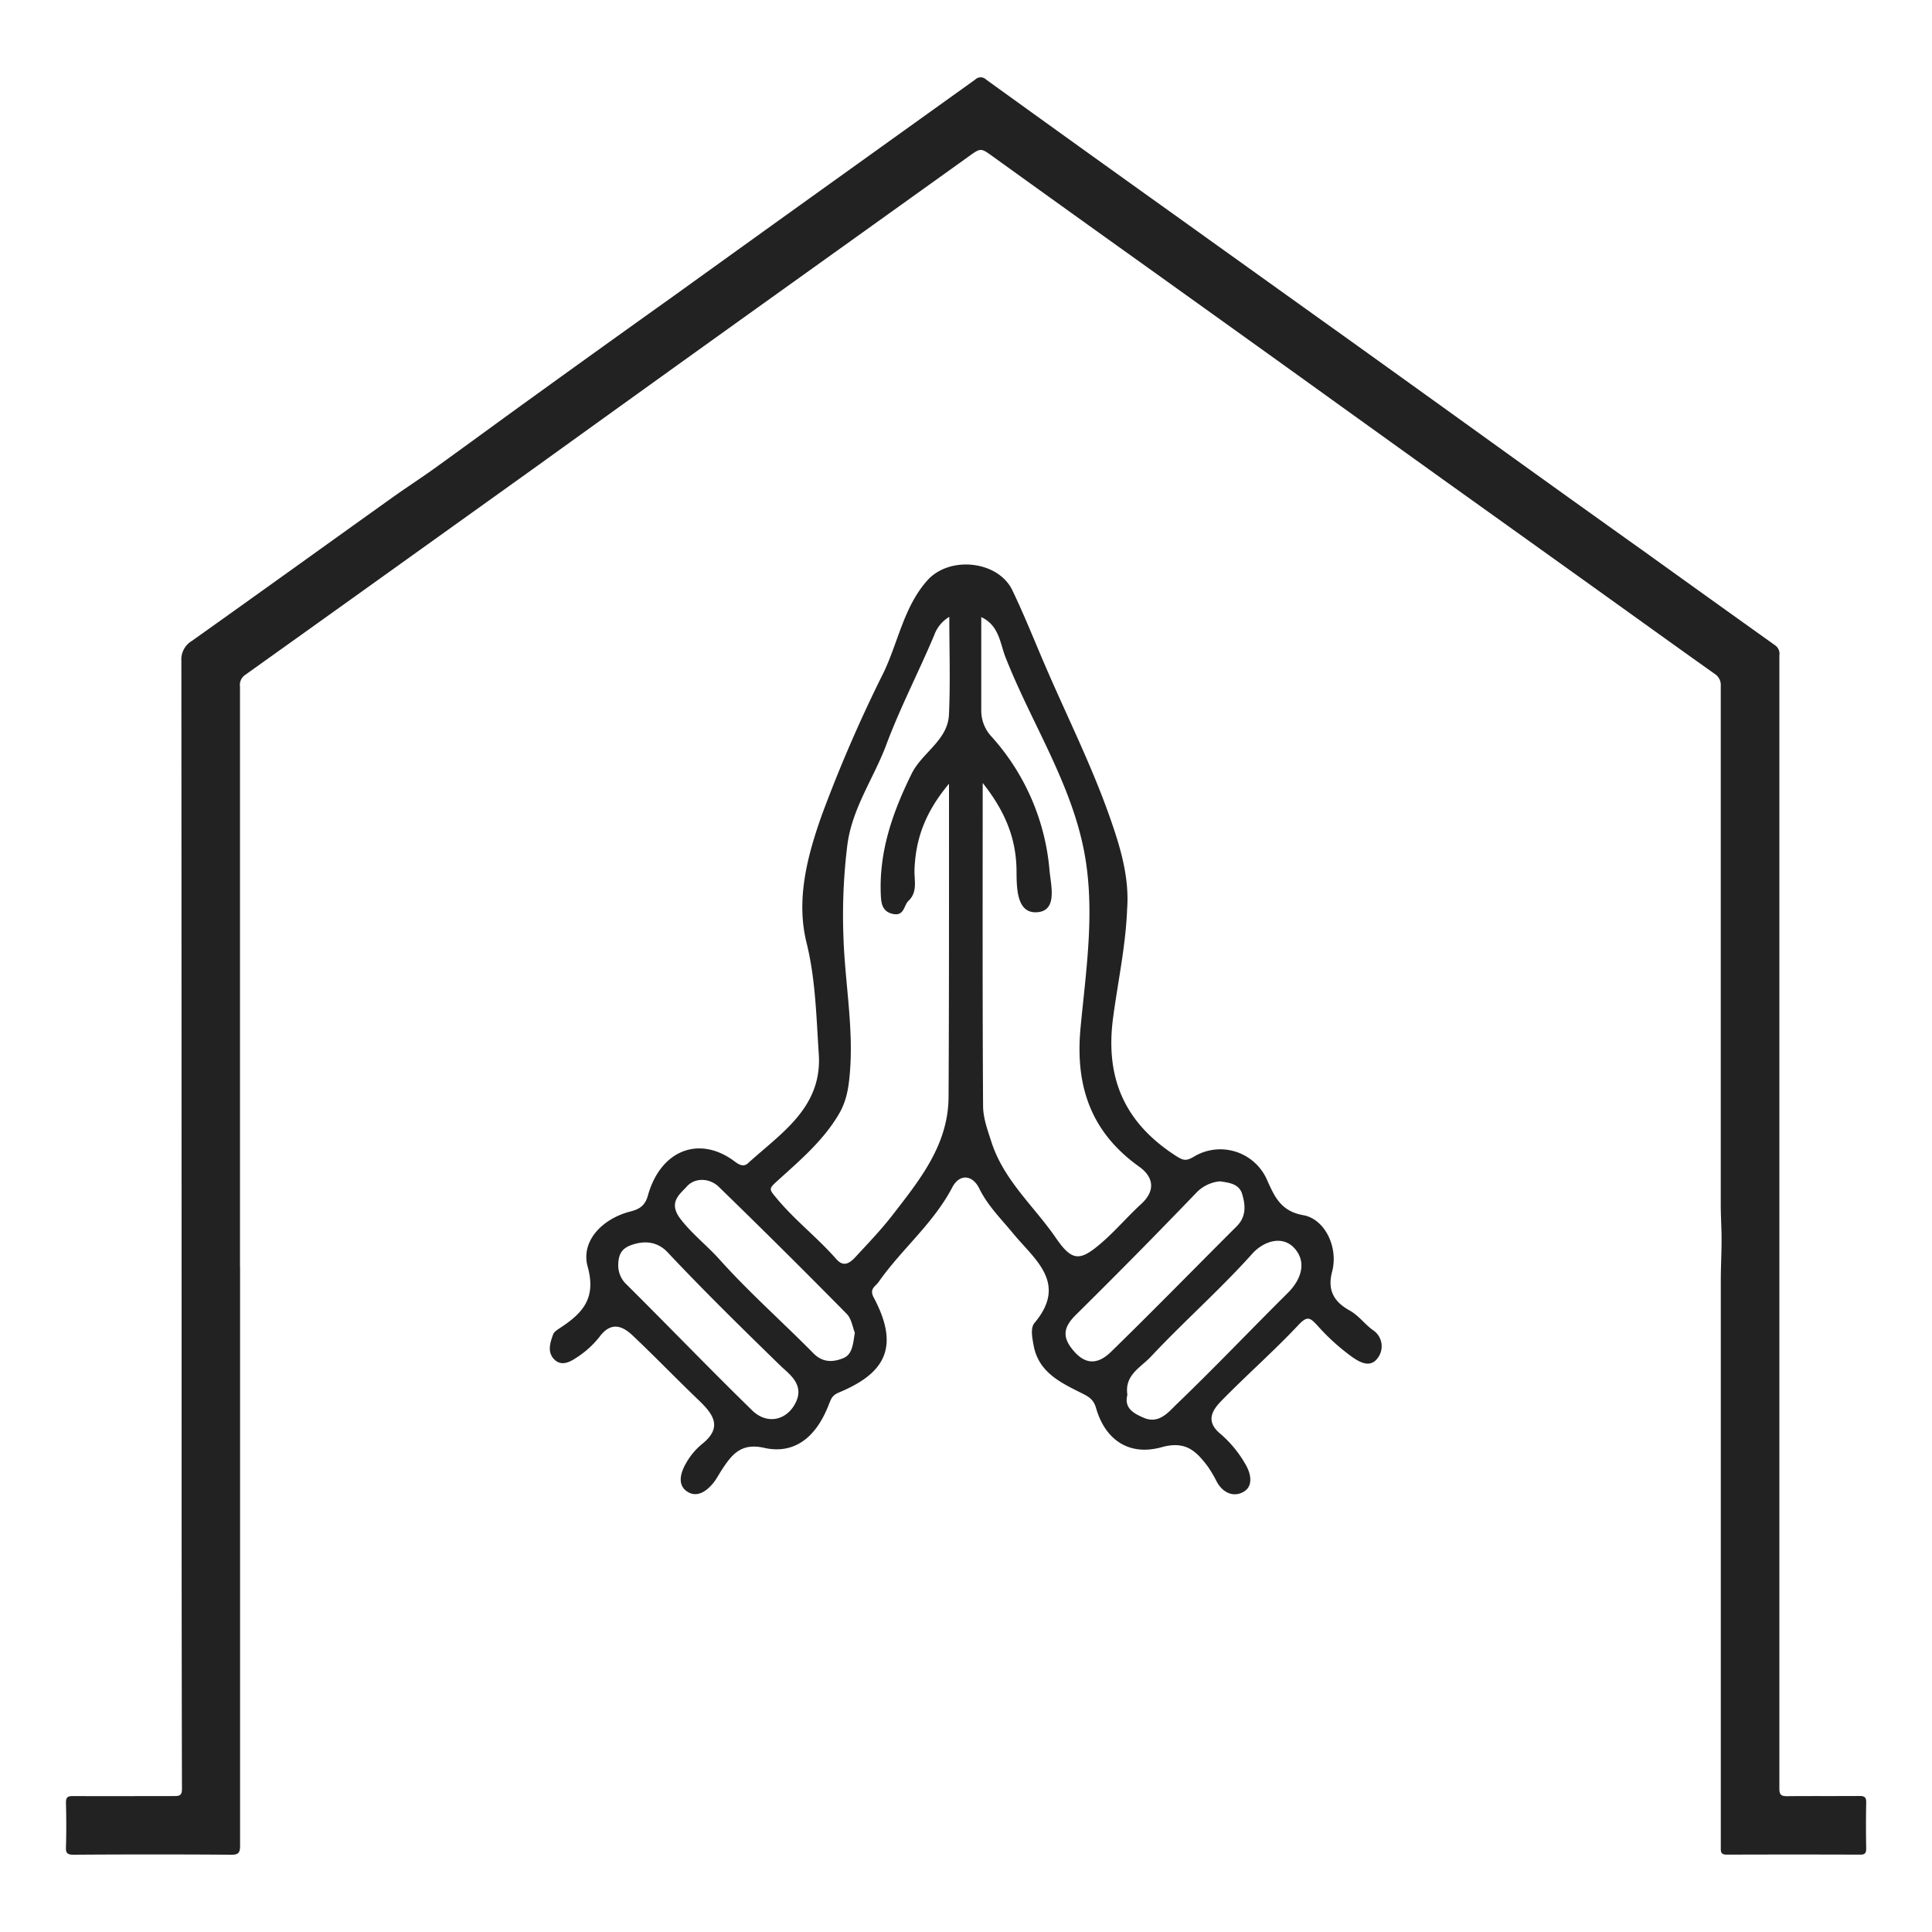
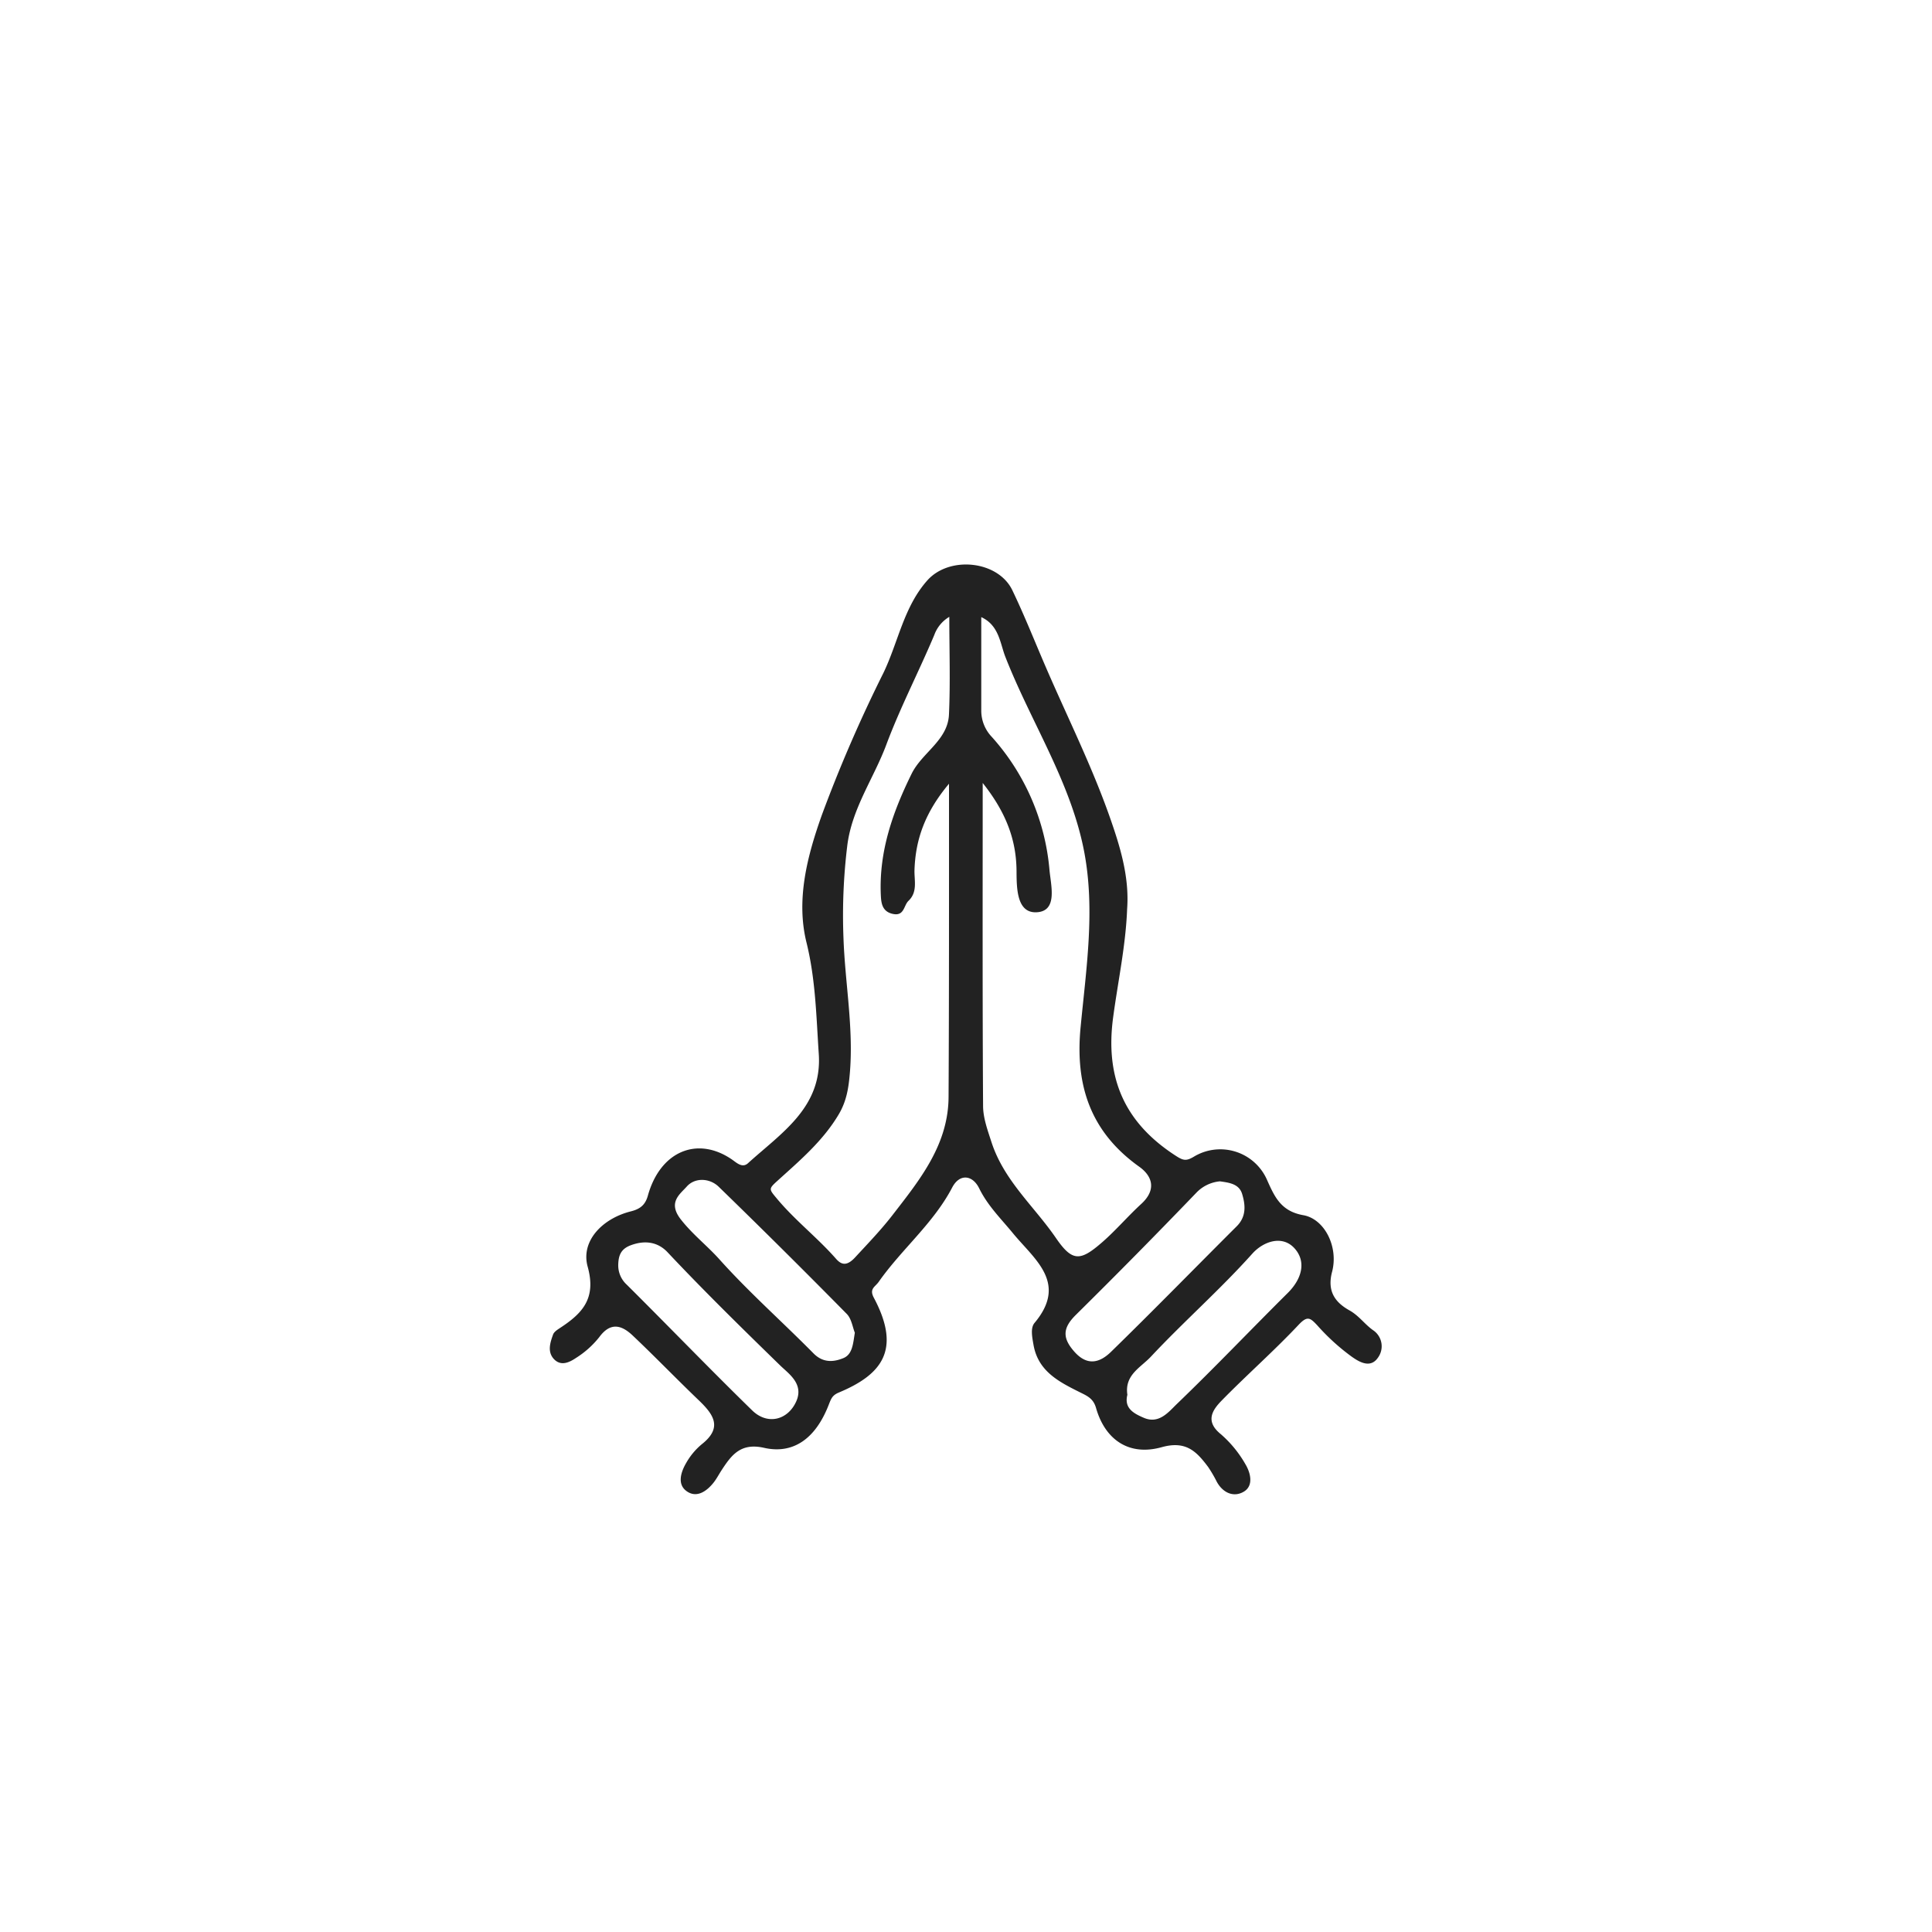
<svg xmlns="http://www.w3.org/2000/svg" id="Layer_1" data-name="Layer 1" viewBox="0 0 500 500">
  <defs>
    <style>
      .cls-1 {
        fill: #222;
      }
    </style>
  </defs>
  <title>mantri icon prayer room</title>
  <g>
-     <path class="cls-1" d="M62.13,327.67q0,35.22,0,70.44,0,39.77,0,79.54c0,1.79-.37,2.37-2.29,2.35q-20.38-.14-40.77,0c-1.58,0-2.1-.37-2-2,.12-3.82.1-7.64,0-11.46,0-1.4.43-1.72,1.76-1.72,8.8.05,17.59,0,26.39,0,1.41,0,1.87-.36,1.87-1.84Q47,422.24,47,381.47q0-105.2-.06-210.4a5.58,5.58,0,0,1,2.68-5.18c17.29-12.28,34.5-24.69,51.74-37,3.62-2.59,7.35-5,11-7.61,8.69-6.26,17.31-12.6,26-18.86q18-13,36.14-25.93Q194.73,61.92,215,47.39q18.69-13.4,37.39-26.8a2,2,0,0,1,2.81,0q24.33,17.56,48.74,35,22.83,16.36,45.68,32.7,19.06,13.67,38.09,27.37t38,27.21Q442.58,155,459.5,167.08a2.64,2.64,0,0,1,1,2.52q0,38.68,0,77.35,0,32.22,0,64.43,0,75.77,0,151.55c0,1.57.52,1.93,2,1.92,6.25-.06,12.5,0,18.75-.05,1.4,0,1.75.43,1.72,1.76-.08,3.94-.07,7.89,0,11.83,0,1.15-.3,1.6-1.53,1.59q-17.29-.06-34.58,0c-1.62,0-1.52-.86-1.52-2q0-35.31,0-70.62,0-37.95,0-75.9c0-4.17.28-8.34.18-12.51-.06-2.42-.19-4.83-.19-7.25q0-67.07,0-134.14a3.4,3.4,0,0,0-1.57-3.16c-10.67-7.58-21.29-15.23-31.94-22.86q-19.22-13.76-38.45-27.51-20.09-14.41-40.16-28.85-18.83-13.51-37.68-27Q276.24,54.4,257,40.54c-3.2-2.31-3.16-2.31-6.37,0q-26.52,19-53.07,38-29.32,21-58.62,42.11Q116,137.08,93.1,153.47q-14.86,10.64-29.73,21.25a3.13,3.13,0,0,0-1.26,3q0,51.87,0,103.75,0,23.11,0,46.23Z" />
    <path class="cls-1" d="M291.7,235.21c-.35,9.48-2.38,18.79-3.63,28.15-2.1,15.67,3,27.18,16.12,35.69,2,1.31,2.77,1.5,4.78.3a13.21,13.21,0,0,1,19,6.15c1.94,4.34,3.61,8,9.38,9,5.45,1,9.1,8.18,7.39,14.65-1.4,5.28,1.06,8.06,4.54,10,2.51,1.41,4,3.71,6.25,5.23a5,5,0,0,1,1.07,7c-2,2.91-5,1-6.92-.38a55.75,55.75,0,0,1-8.77-8c-1.87-2-2.57-2.54-4.86-.11-6.36,6.76-13.36,12.91-19.86,19.55-2.44,2.49-4.36,5.38-.27,8.7a29.85,29.85,0,0,1,6.4,7.81c1.31,2.18,2.17,5.52-.39,7.07s-5.38.42-7-2.49a34.05,34.05,0,0,0-2.28-3.9c-3-4-5.72-6.85-12-5.1-8.49,2.37-14.66-1.94-17-10.16-.72-2.52-2.36-3.14-4.37-4.15-5.27-2.63-10.6-5.37-11.8-12.12-.35-2-.85-4.4.25-5.72,8.69-10.36,0-16.43-5.55-23.18-3.09-3.77-6.55-7.13-8.77-11.66-1.71-3.49-5.09-3.88-7-.18-4.88,9.3-13.08,15.94-19,24.38-.94,1.34-2.51,1.78-1.26,4.12,7.17,13.46,2.08,19.86-9,24.5-1.7.71-2,1.49-2.6,3-3.56,9.34-9.56,13-16.84,11.33-6-1.34-8.37,1.83-10.94,5.76-.71,1.09-1.31,2.26-2.11,3.27-1.86,2.33-4.48,4.07-7.06,2.12-2.35-1.78-1.39-4.85-.06-7.15a17.47,17.47,0,0,1,4.09-4.93c5.54-4.37,2.94-7.8-.86-11.44-5.72-5.48-11.23-11.2-17-16.66-2.83-2.69-5.72-3.62-8.65.35a23.86,23.86,0,0,1-6,5.39c-1.71,1.15-4,2.35-5.89.19-1.59-1.87-.83-4.16-.1-6.2.25-.71,1.13-1.27,1.83-1.73,5.74-3.76,9.42-7.59,7.13-15.84-1.84-6.63,3.79-12.46,11.14-14.31,2.35-.59,3.74-1.59,4.43-4.05,3.2-11.56,12.87-15.54,21.83-9.34,1.16.81,2.63,2.25,4.09.92,8.58-7.8,19.25-14.42,18.32-28.26-.65-9.66-.81-19.29-3.19-28.9-2.75-11.16.25-22.47,4-33a369,369,0,0,1,15.91-36.71c3.85-8,5.26-17.07,11.35-23.94,5.72-6.45,18.28-5.16,22,2.48,3.22,6.69,5.94,13.62,8.9,20.44,5.48,12.64,11.63,25,16.23,38C289.8,218.8,292.32,226.81,291.7,235.21Zm-46.1-32.38c-6.17,7.36-8.66,14.35-8.93,22.3-.09,2.69.87,5.7-1.55,8-1.26,1.2-1.07,4-4,3.4s-3.08-3-3.17-5c-.48-11.23,3.09-21.38,8-31.33,2.74-5.49,9.33-8.6,9.64-15.26.38-8.32.09-16.67.09-25.3a9,9,0,0,0-3.89,4.7c-4,9.5-8.8,18.72-12.41,28.38-3.25,8.71-8.86,16.41-10.09,26a148.32,148.32,0,0,0-1,24c.4,11.71,2.66,23.34,1.64,35.11-.31,3.6-.8,7-2.77,10.4-4.1,7-10.18,12.12-16,17.4-2.29,2.07-2.13,2.13-.15,4.51,4.7,5.66,10.52,10.13,15.34,15.62,1.35,1.54,2.76,2.05,5-.4,3.28-3.55,6.67-7.07,9.61-10.87,7.06-9.13,14.51-18.24,14.53-30.72C245.63,257.4,245.6,230.92,245.6,202.83Zm8.72-.2c0,28.9-.07,56.23.1,83.55,0,3.1,1.14,6.21,2.15,9.33,3.22,10,11,16.6,16.64,24.79,4.32,6.32,6.35,6.16,12.13,1.11,3.51-3.07,6.56-6.67,10-9.82,3.9-3.56,3.07-7.1-.53-9.66-12.59-9-16.59-21-15.16-36s3.82-30.37.94-45.48c-3.45-18.09-13.81-33.58-20.42-50.5-1.35-3.46-1.61-8.12-6.22-10.24,0,8.14,0,16.14,0,24.14a9.81,9.81,0,0,0,2.73,6.86,59.12,59.12,0,0,1,14.93,34.5c.36,3.94,2.14,10.43-3.12,10.87s-5.38-5.9-5.41-10.36C263.09,217.45,260.39,210.27,254.32,202.63Zm61.39,103.1a9.62,9.62,0,0,0-6.08,2.93q-15.38,16-31.18,31.61c-3.45,3.4-3.59,6-.33,9.63,3.4,3.77,6.62,2.65,9.36,0,11-10.72,21.71-21.7,32.58-32.54,2.51-2.5,2.28-5.46,1.41-8.34C320.68,306.37,318.11,306.07,315.72,305.73ZM221.23,344.9c-.57-1.39-.85-3.6-2.09-4.86Q202.76,323.41,186,307.13c-2.35-2.28-6.16-2.42-8.26-.06-1.76,2-5,4.11-1.53,8.53,3,3.84,6.77,6.75,9.95,10.29,7.65,8.54,16.31,16.19,24.38,24.37,2.45,2.48,5.17,2.26,7.7,1.23C220.63,350.53,220.77,347.76,221.23,344.9ZM160,327.27a6.76,6.76,0,0,0,2.17,5.17c10.85,10.78,21.46,21.8,32.4,32.48,4,4,9.33,2.64,11.51-2.27,2-4.54-2-7.15-4.16-9.26-9.87-9.62-19.7-19.25-29.15-29.3-2.51-2.67-5.85-3.2-9.57-1.8C160.62,323.26,160.07,325,160,327.27Zm131.77,33.68c-.92,3.53,1.68,4.88,4.3,6,3.92,1.65,6.39-1.57,8.5-3.6,9.76-9.38,19.1-19.2,28.71-28.74,3.51-3.49,4.88-7.9,1.86-11.41-3.21-3.72-8.18-1.91-11,1.2-8.34,9.32-17.73,17.56-26.26,26.67C295.24,353.91,291,355.8,291.76,360.95Z" />
  </g>
</svg>